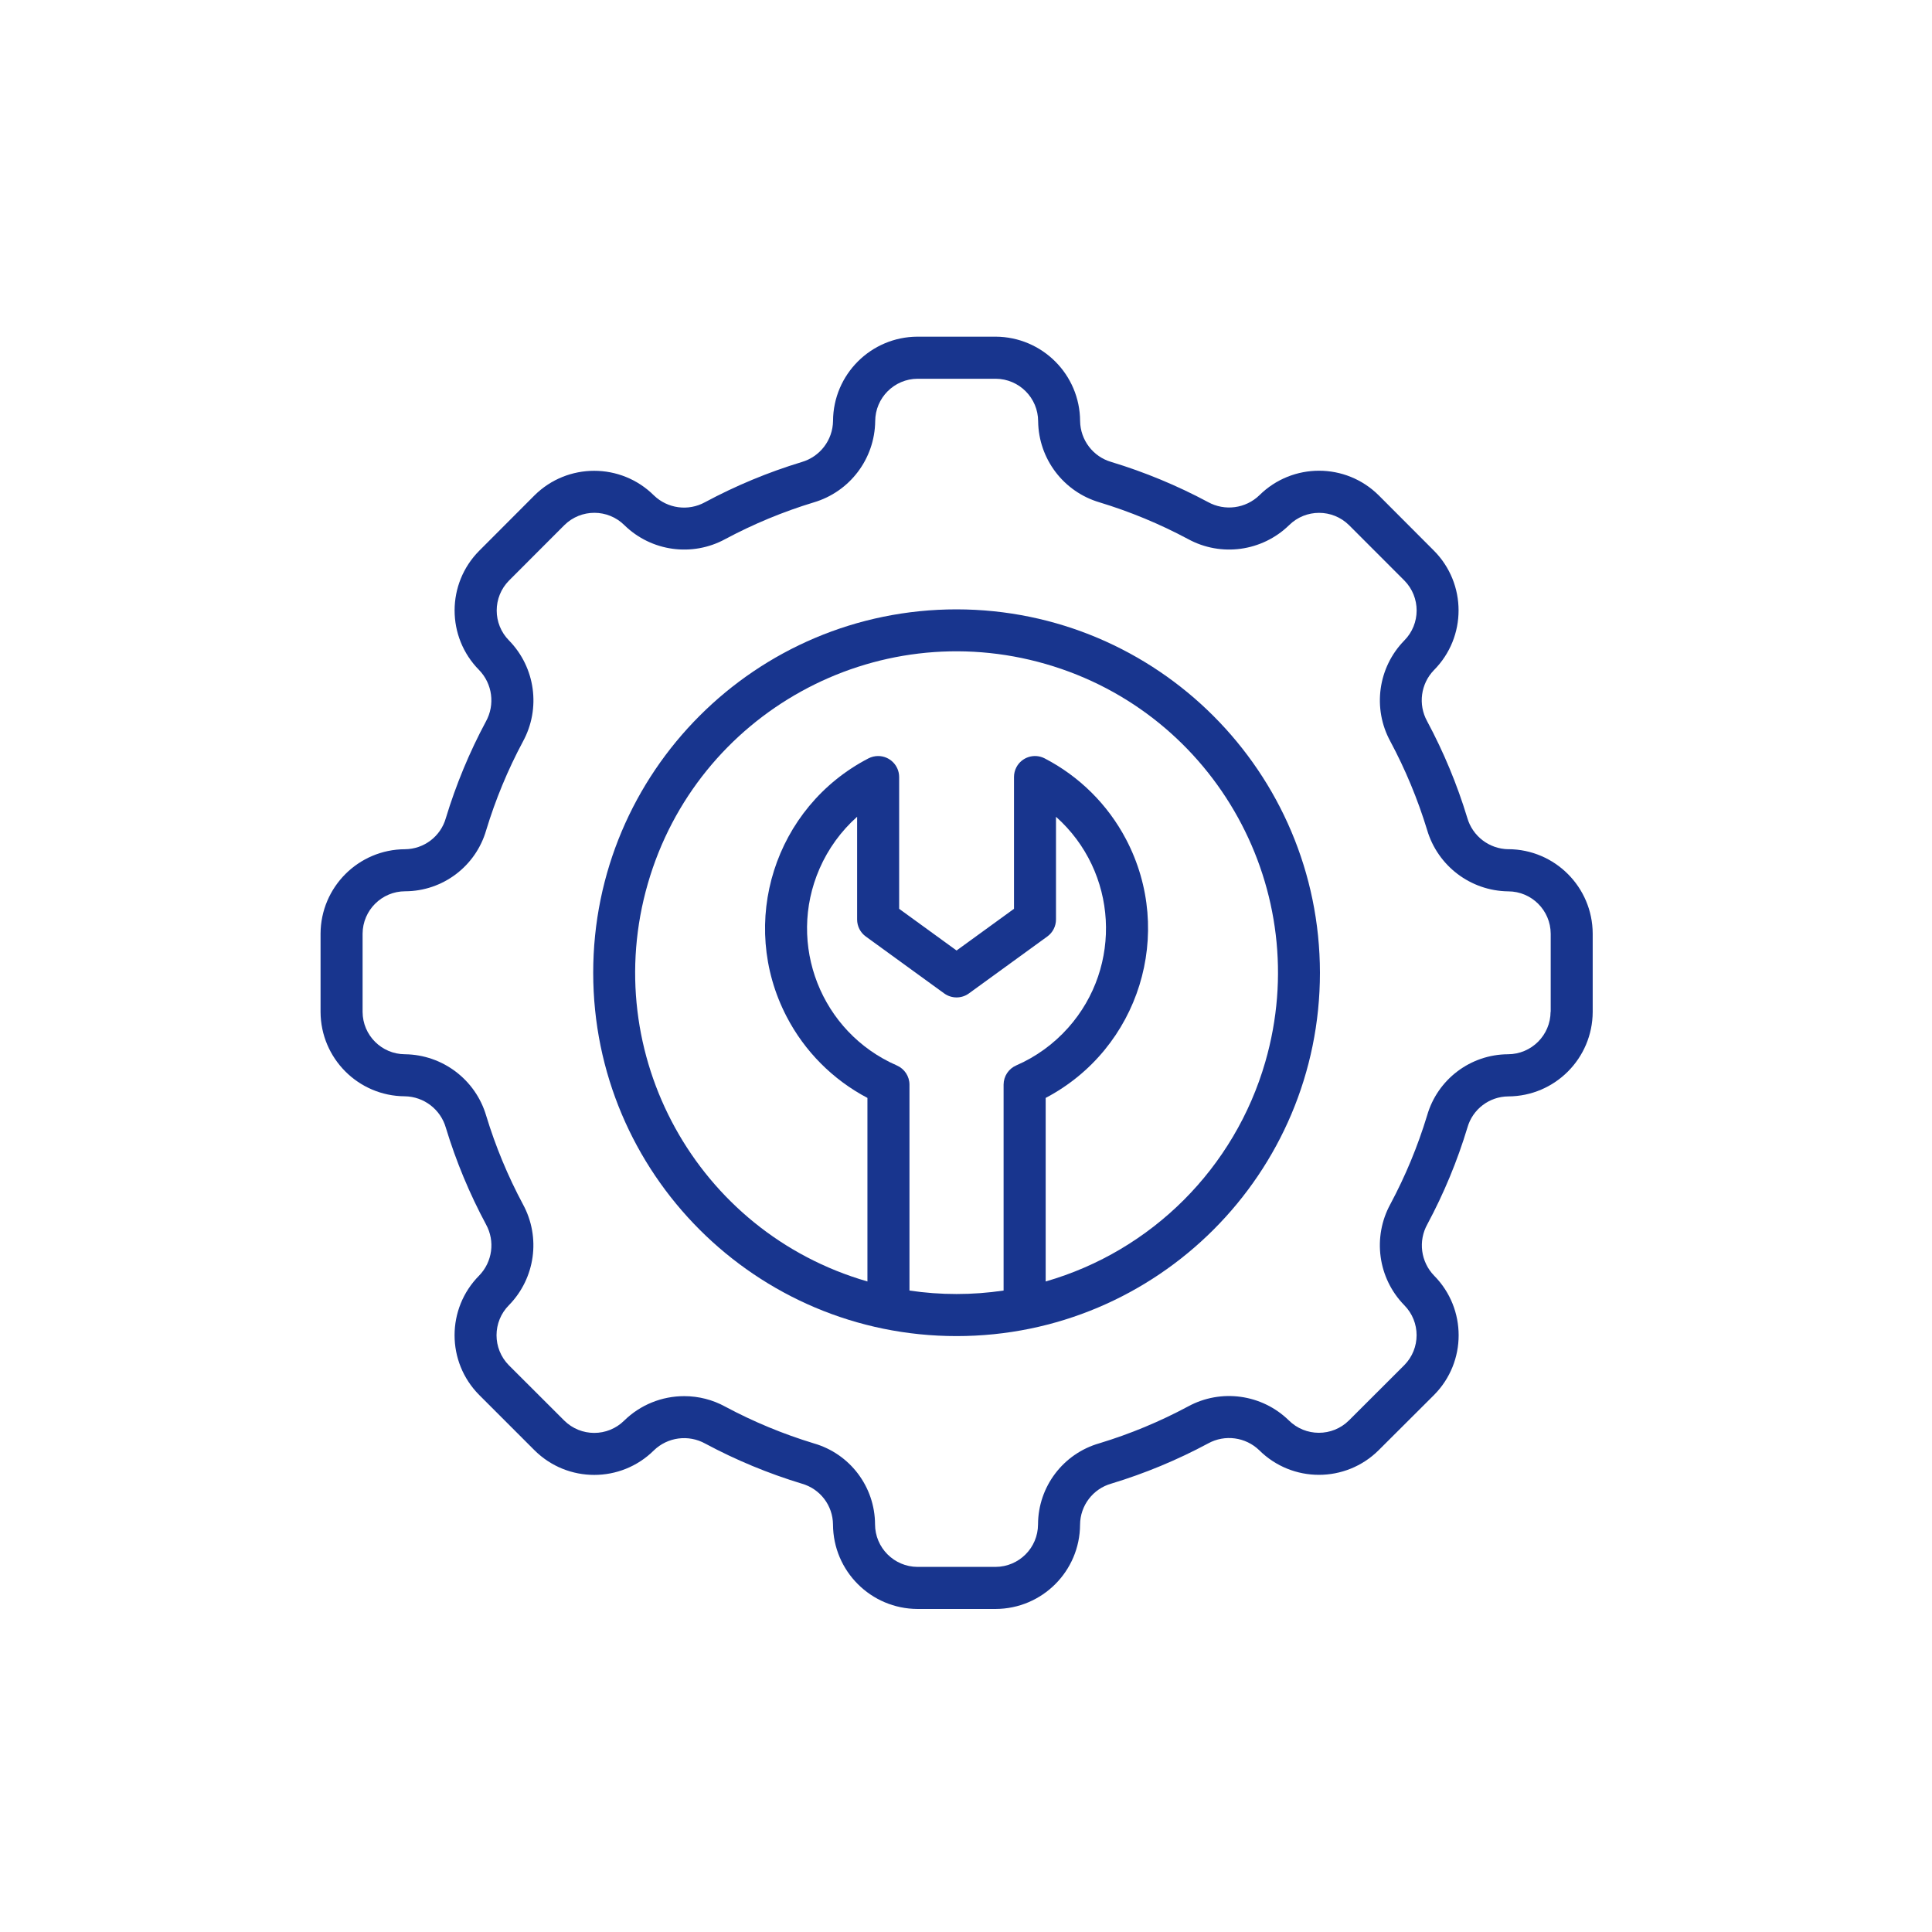
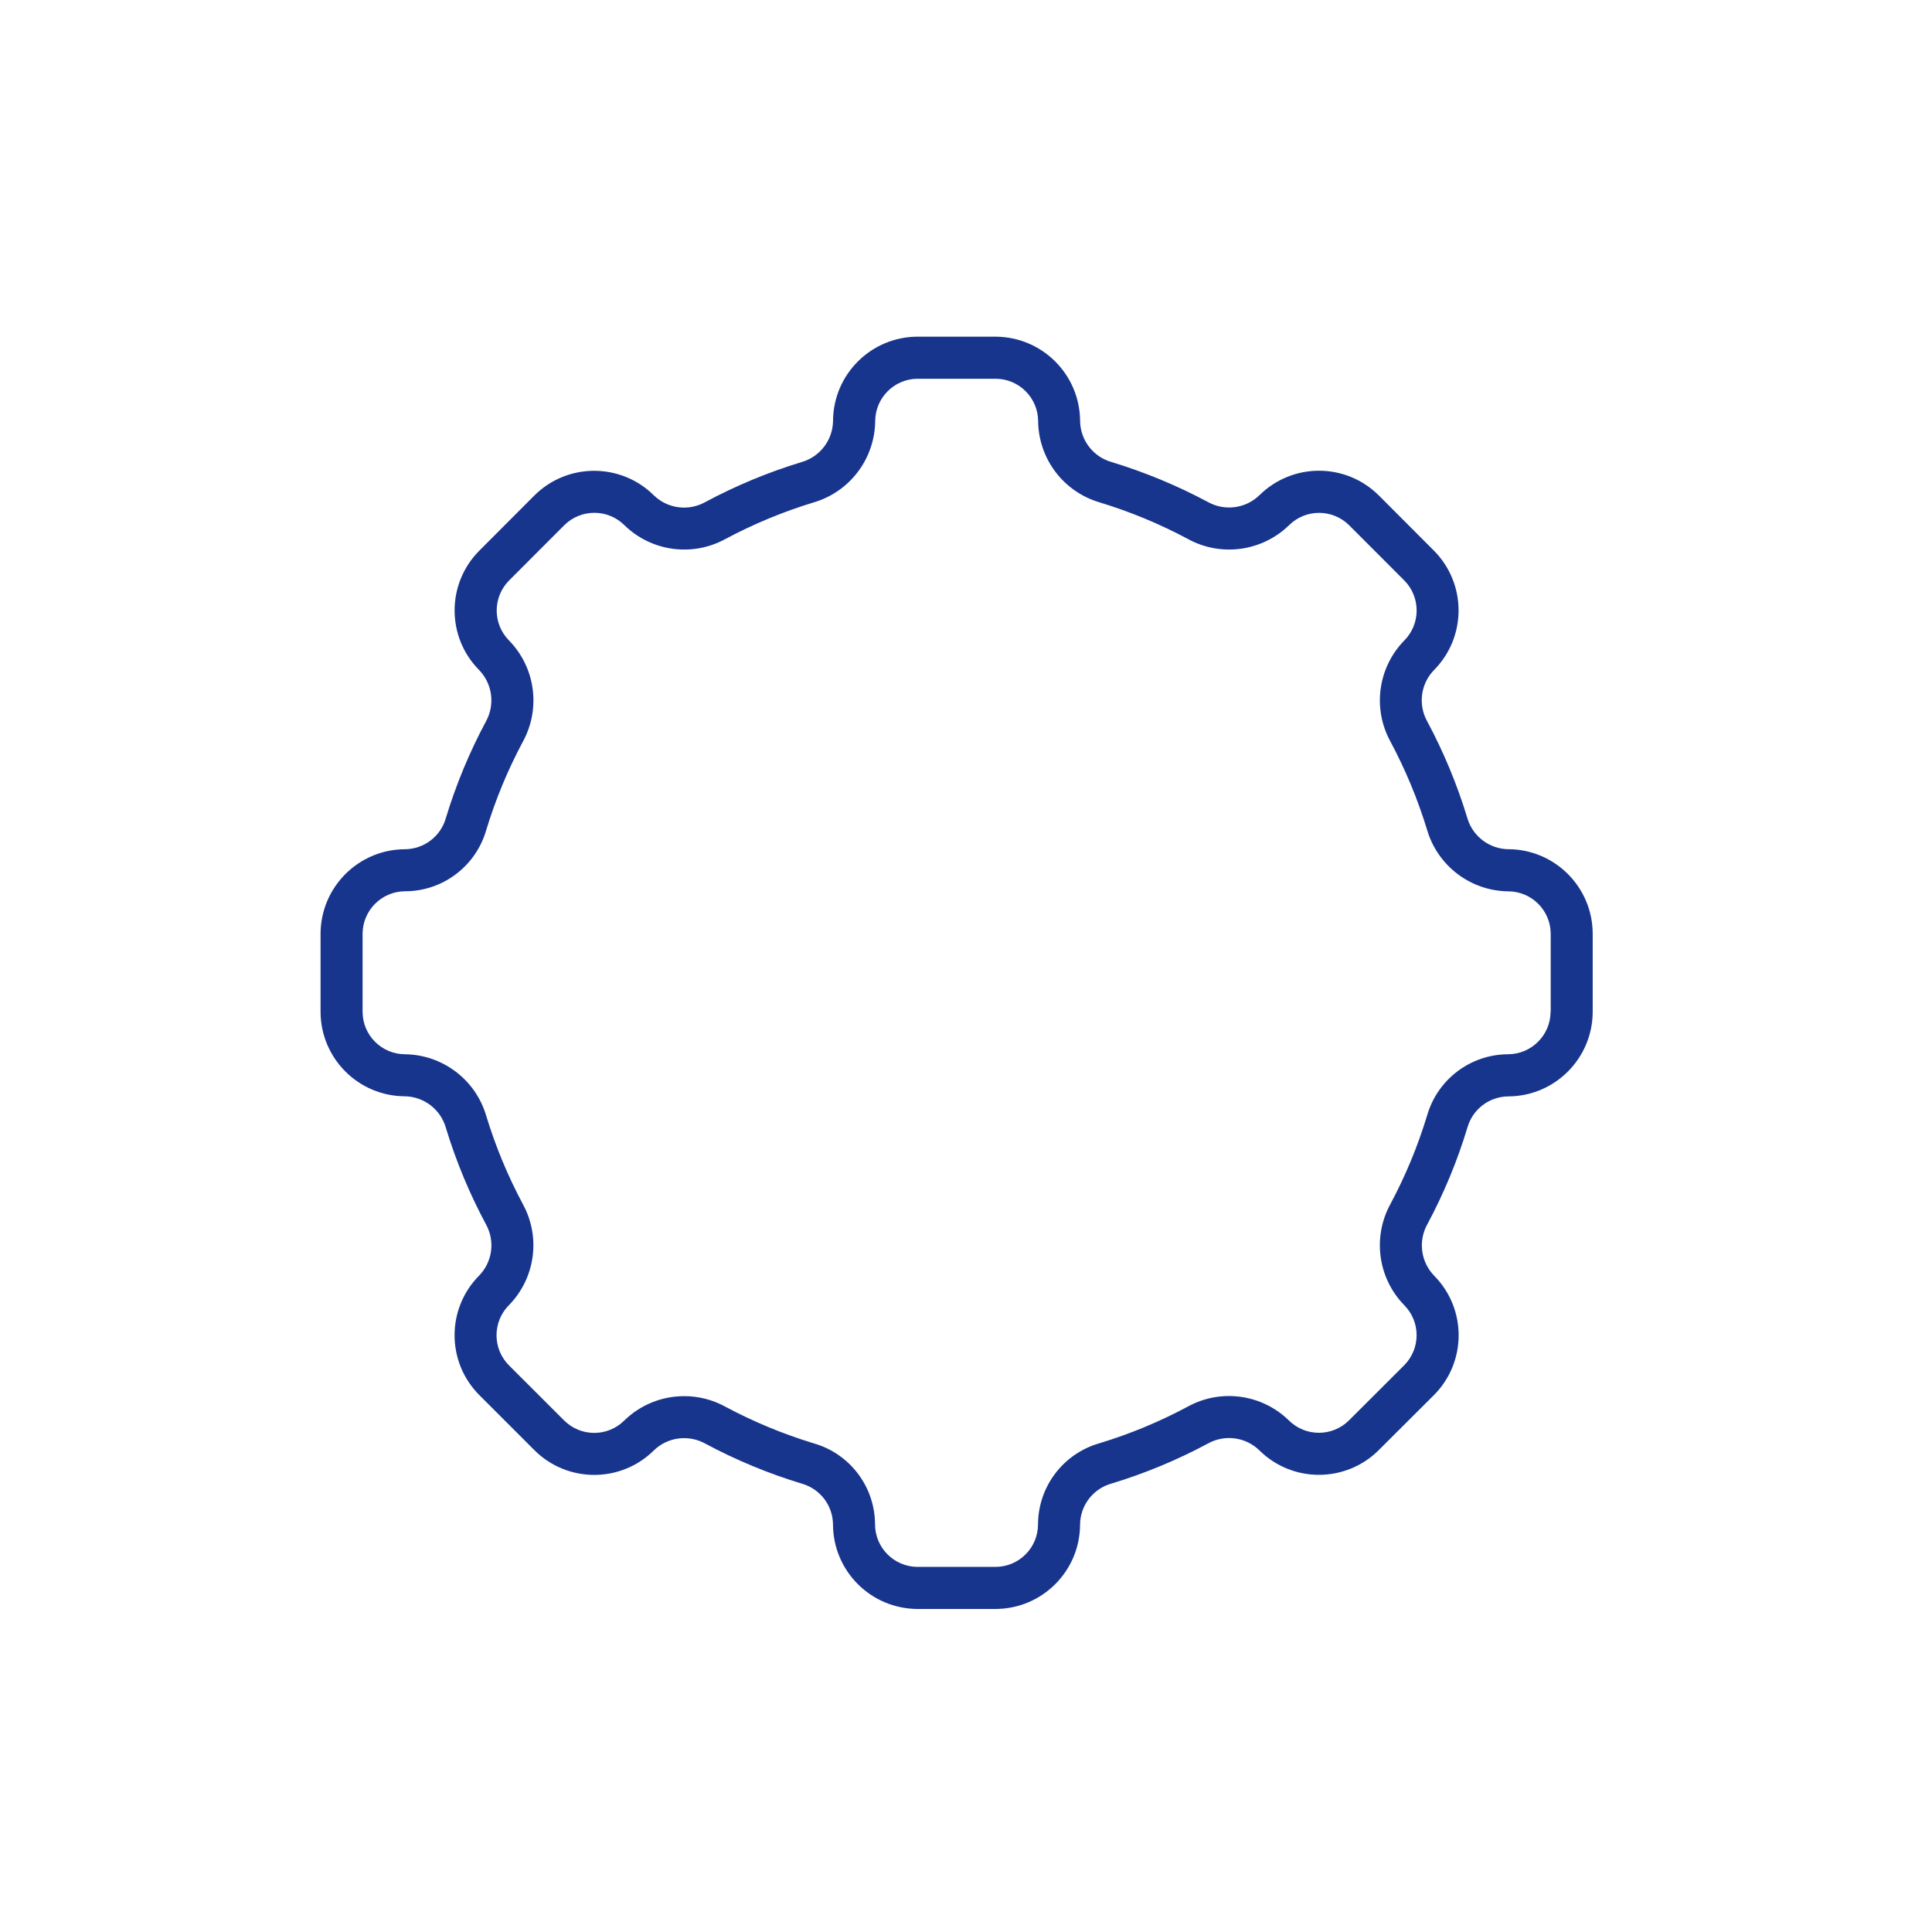
<svg xmlns="http://www.w3.org/2000/svg" id="a" viewBox="0 0 500 500">
  <defs>
    <style>.b{fill:#18358e;}</style>
  </defs>
  <path class="b" d="M390.35,219.78c-4.94-.08-9.25-3.37-10.62-8.12-2.63-8.67-6.12-17.05-10.4-25.03-2.37-4.32-1.65-9.67,1.78-13.21,8.49-8.55,8.49-22.35,0-30.9l-14.3-14.33c-8.54-8.48-22.31-8.49-30.87-.03-3.56,3.46-8.97,4.17-13.31,1.77-7.99-4.28-16.37-7.75-25.04-10.38-4.72-1.37-7.98-5.66-8.06-10.57-.05-12.05-9.81-21.8-21.86-21.85h-20.24c-12.03,.05-21.78,9.78-21.84,21.81-.07,4.95-3.37,9.26-8.12,10.64-8.67,2.63-17.05,6.12-25.03,10.4-4.31,2.37-9.67,1.65-13.21-1.77-8.55-8.49-22.36-8.49-30.91,0l-14.3,14.33c-8.48,8.54-8.49,22.31-.03,30.86,3.45,3.56,4.17,8.96,1.77,13.31-4.28,7.98-7.75,16.36-10.38,25.03-1.35,4.73-5.65,8-10.57,8.04-12.05,.05-21.8,9.81-21.85,21.86v20.23c.04,12.03,9.77,21.79,21.81,21.85,4.95,.08,9.26,3.39,10.62,8.15,2.63,8.67,6.12,17.05,10.4,25.03,2.37,4.32,1.65,9.67-1.78,13.21-8.49,8.55-8.49,22.35,0,30.9l14.33,14.33c8.54,8.48,22.32,8.49,30.87,.03,3.56-3.46,8.96-4.17,13.3-1.77,7.98,4.28,16.36,7.75,25.03,10.38,4.73,1.35,8,5.65,8.04,10.57,.05,12.05,9.81,21.8,21.86,21.85h20.23c12.04-.04,21.79-9.77,21.85-21.81,.03-4.96,3.34-9.3,8.12-10.64,8.67-2.63,17.05-6.11,25.04-10.4,4.31-2.37,9.67-1.65,13.21,1.77,8.55,8.49,22.35,8.49,30.9,0l14.34-14.3c8.48-8.54,8.49-22.31,.03-30.87-3.46-3.56-4.18-8.96-1.77-13.3,4.28-7.98,7.76-16.37,10.38-25.04,1.34-4.74,5.65-8.02,10.57-8.06,12.05-.05,21.8-9.81,21.85-21.86v-20.27c-.04-12.04-9.79-21.79-21.83-21.85Zm10.94,42.07c-.03,6.07-4.96,10.98-11.03,10.99-9.72,.05-18.25,6.51-20.93,15.86-2.41,7.93-5.59,15.61-9.5,22.92-4.68,8.56-3.23,19.18,3.59,26.16,4.26,4.3,4.26,11.23,0,15.53l-14.32,14.3c-4.31,4.27-11.27,4.26-15.57-.03-6.96-6.78-17.53-8.24-26.06-3.59-7.31,3.92-14.99,7.11-22.92,9.52-9.39,2.67-15.88,11.24-15.91,21.01-.02,6.06-4.92,10.96-10.98,10.99h-20.21c-6.07-.03-10.98-4.96-10.99-11.03-.04-9.71-6.48-18.24-15.82-20.93-7.93-2.41-15.61-5.59-22.92-9.5-3.25-1.79-6.91-2.73-10.62-2.73-5.81-.01-11.39,2.25-15.54,6.31-4.3,4.27-11.24,4.27-15.54,0l-14.32-14.3c-4.27-4.31-4.26-11.27,.03-15.57,6.8-6.96,8.27-17.54,3.61-26.09-3.91-7.31-7.1-14.99-9.51-22.92-2.75-9.34-11.28-15.79-21.01-15.91-6.06-.02-10.96-4.92-10.98-10.98v-20.21c.03-6.07,4.95-10.98,11.02-10.99,9.73-.02,18.27-6.47,20.97-15.82,2.41-7.93,5.59-15.61,9.5-22.92,4.68-8.56,3.23-19.17-3.58-26.15-4.27-4.3-4.27-11.24,0-15.54l14.3-14.32c4.31-4.27,11.27-4.26,15.57,.03,6.96,6.78,17.52,8.23,26.05,3.59,7.31-3.91,14.99-7.1,22.92-9.51,9.34-2.75,15.79-11.27,15.91-21.01,.02-6.05,4.92-10.96,10.97-10.99h20.21c6.08,.03,10.99,4.96,10.99,11.04,.13,9.7,6.56,18.19,15.86,20.94,7.93,2.41,15.61,5.59,22.92,9.5,8.56,4.68,19.17,3.22,26.16-3.58,4.3-4.26,11.23-4.26,15.53,0l14.29,14.3c4.27,4.31,4.26,11.27-.03,15.57-6.78,6.96-8.24,17.53-3.59,26.06,3.91,7.31,7.1,14.99,9.52,22.92,2.74,9.33,11.25,15.78,20.97,15.91h.04c6.05,.02,10.96,4.92,10.98,10.97v20.2Z" />
-   <path class="b" d="M247.56,157.7c-51.94,0-94.04,42.1-94.04,94.04s42.1,94.04,94.04,94.04,94.04-42.1,94.04-94.04c-.06-51.91-42.13-93.98-94.04-94.04Zm-12.19,176.3v-53.29c0-2.16-1.29-4.11-3.27-4.97-19.59-8.54-28.55-31.35-20-50.94,2.23-5.12,5.55-9.7,9.72-13.42v26.58c0,1.74,.83,3.38,2.24,4.4l20.3,14.74c1.91,1.38,4.49,1.38,6.39,0l20.3-14.74c1.41-1.02,2.24-2.66,2.24-4.4v-26.58c15.95,14.22,17.35,38.68,3.13,54.63-3.72,4.17-8.29,7.49-13.42,9.72-1.98,.86-3.26,2.81-3.27,4.97v53.29c-8.08,1.2-16.29,1.2-24.37,0h0Zm35.25-2.36v-47.5c24.23-12.75,33.53-42.72,20.79-66.95-4.71-8.96-12.06-16.26-21.05-20.92-2.67-1.38-5.95-.34-7.33,2.32-.4,.77-.61,1.63-.61,2.51v34.1l-14.86,10.79-14.86-10.79v-34.1c0-3-2.43-5.44-5.44-5.44-.87,0-1.73,.21-2.51,.61-24.3,12.6-33.79,42.52-21.18,66.82,4.66,8.99,11.96,16.33,20.92,21.05v47.5c-44.13-12.74-69.57-58.84-56.83-102.97,12.74-44.13,58.84-69.57,102.97-56.83,44.13,12.74,69.57,58.84,56.83,102.97-7.92,27.45-29.38,48.91-56.83,56.83Z" />
</svg>